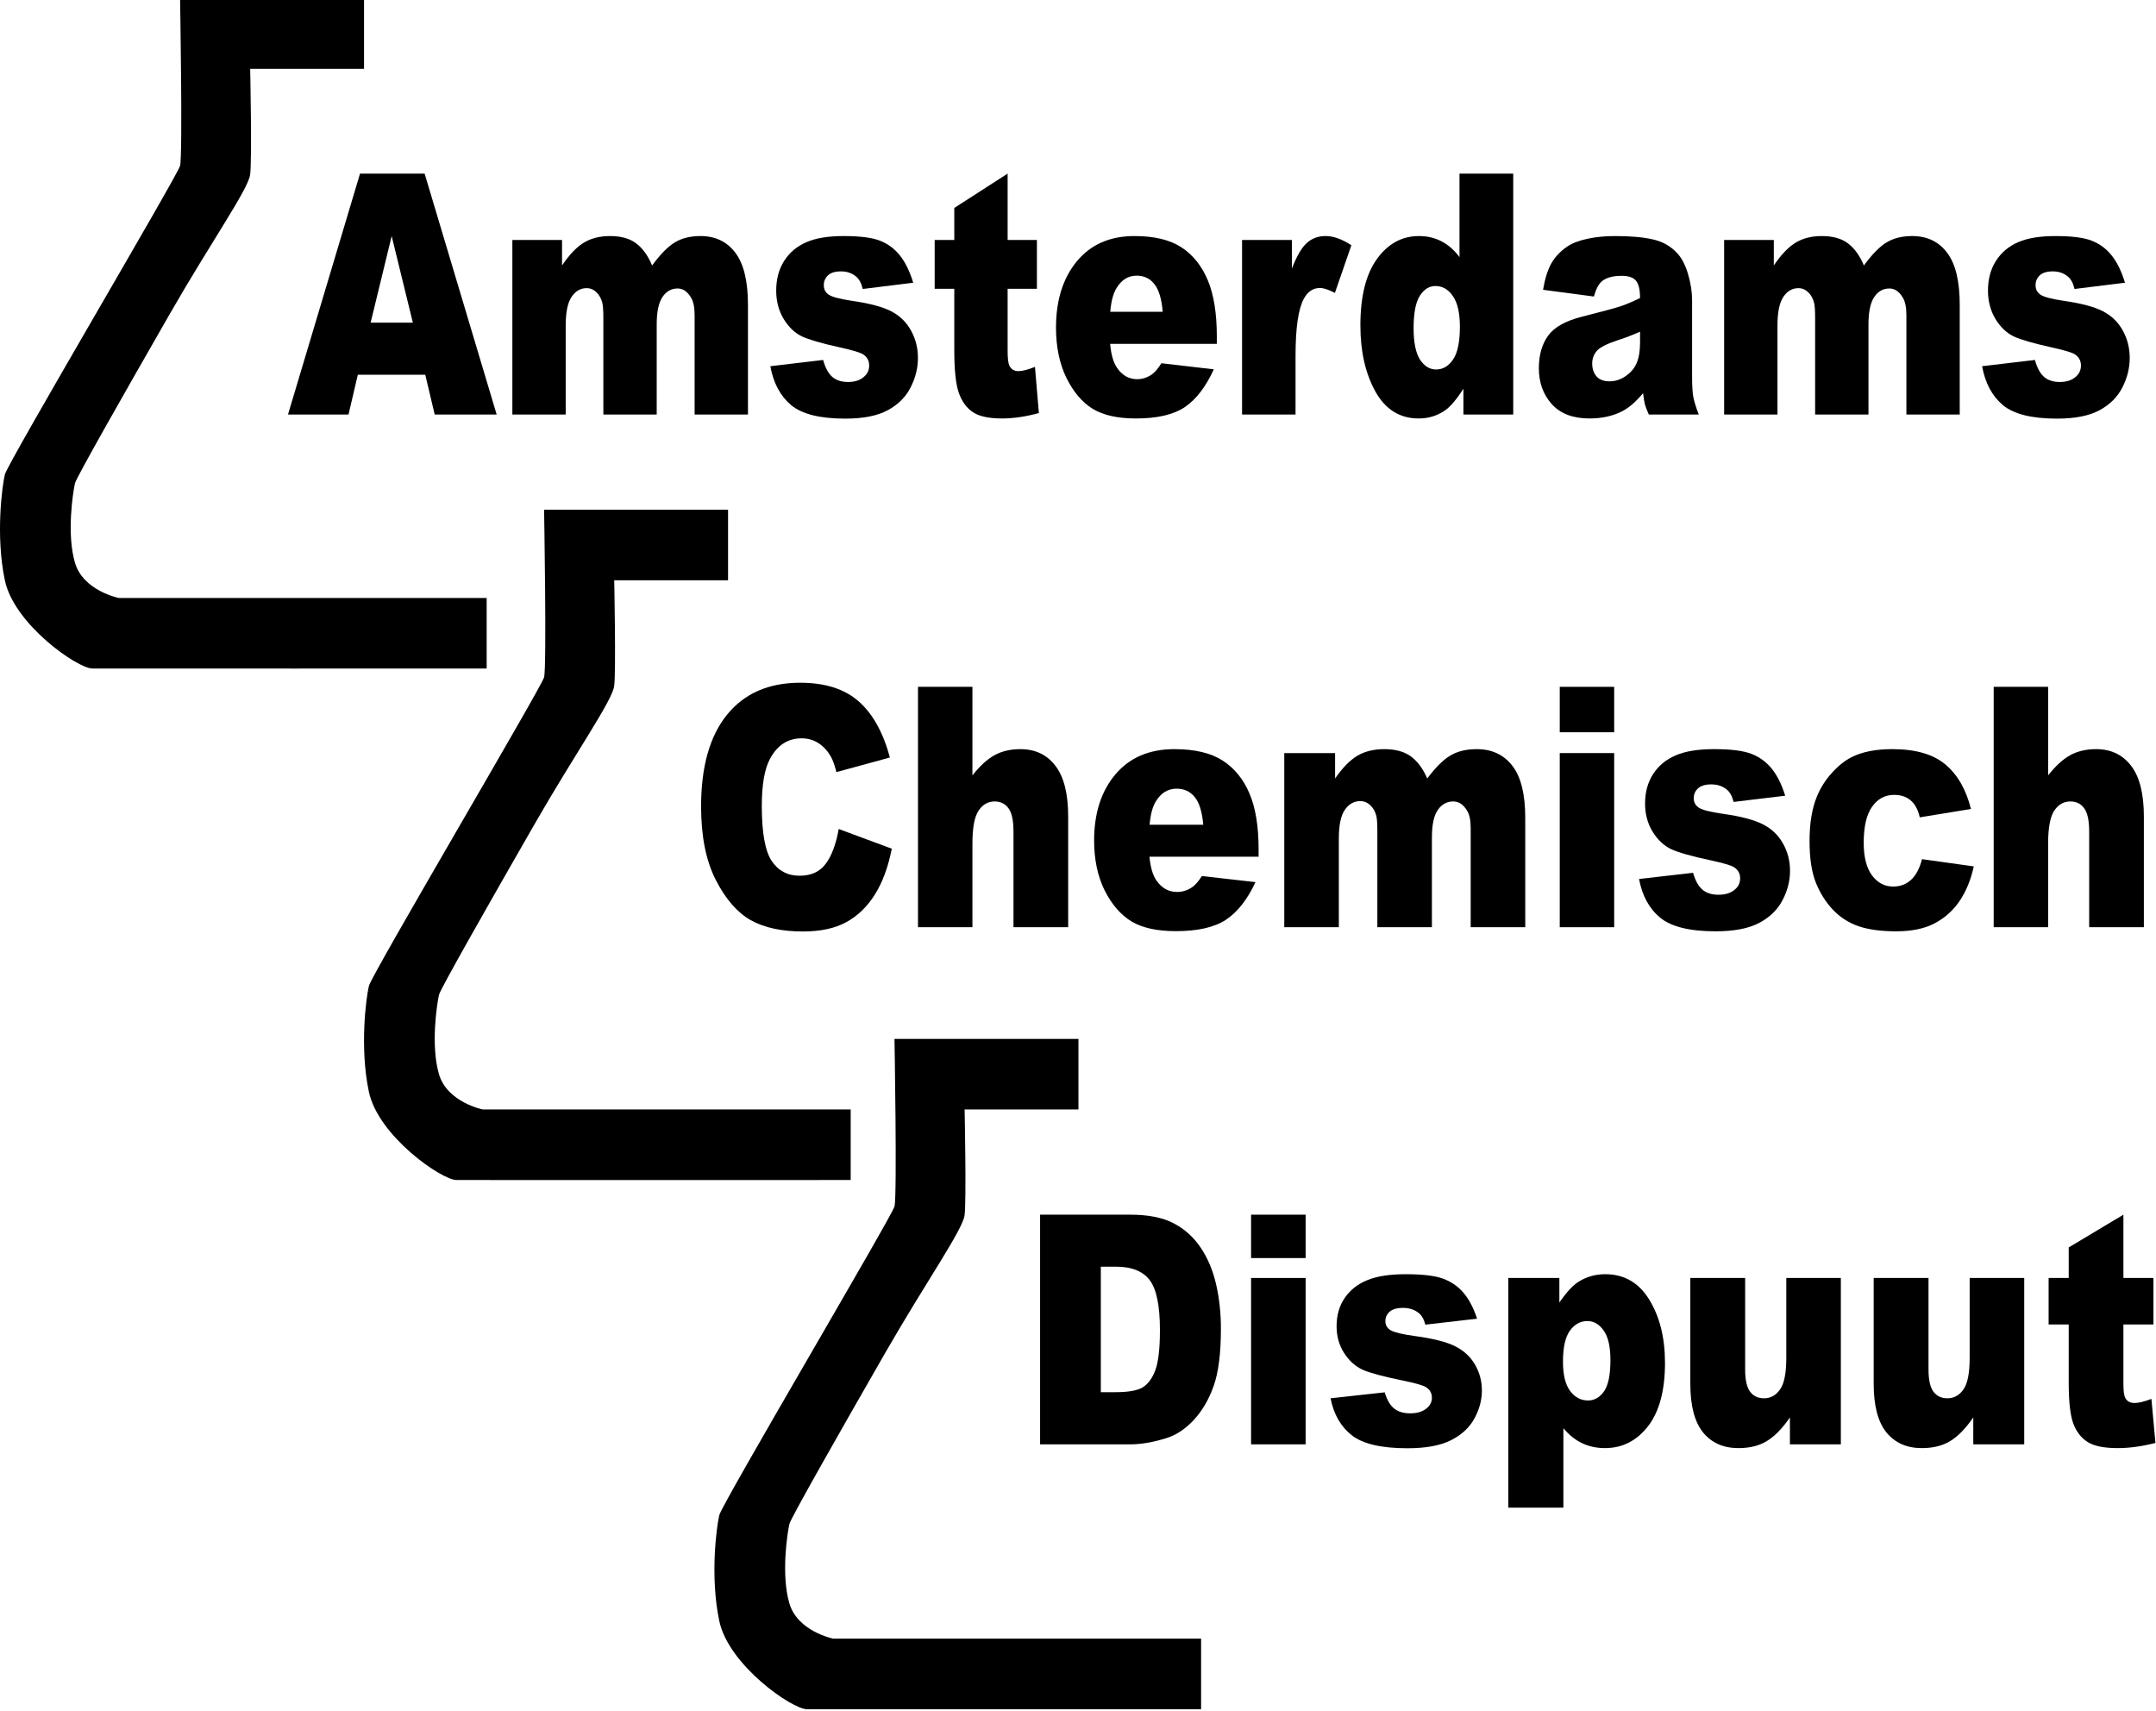
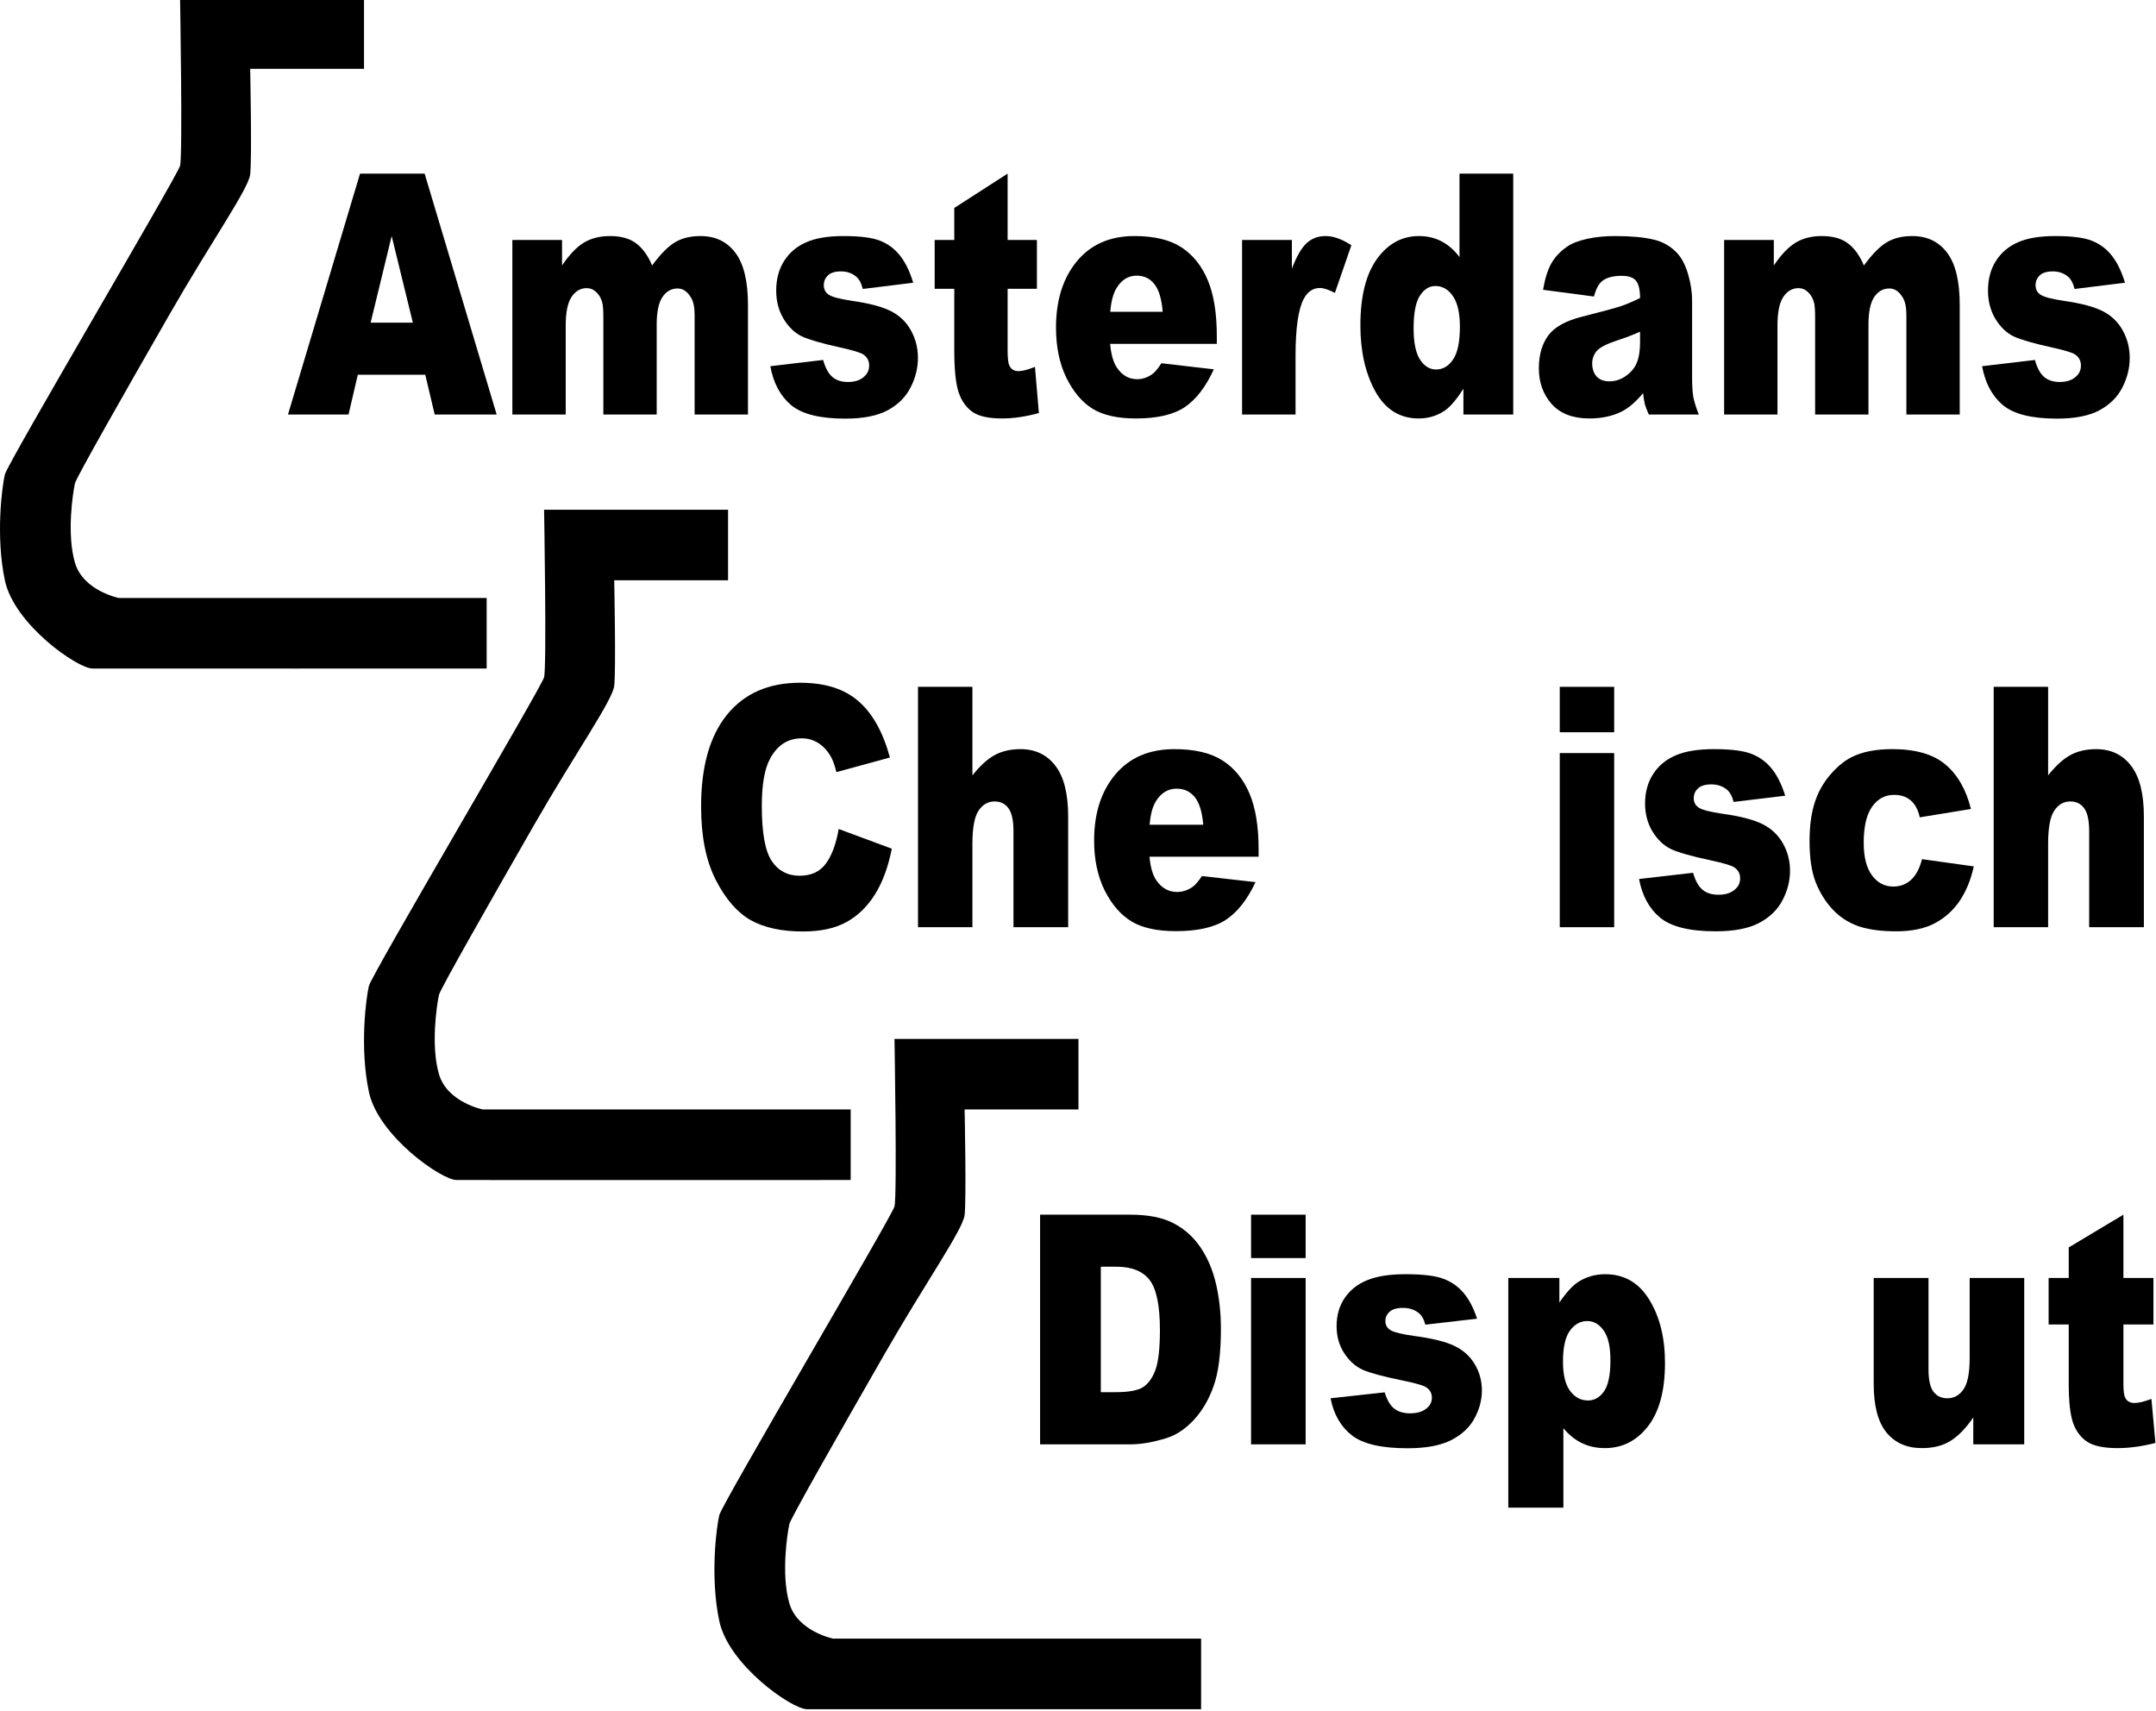
<svg xmlns="http://www.w3.org/2000/svg" xmlns:ns1="http://sodipodi.sourceforge.net/DTD/sodipodi-0.dtd" xmlns:ns2="http://www.inkscape.org/namespaces/inkscape" version="1.1" id="svg2" width="955.027" height="758.093" viewBox="0 0 955.027 758.093" ns1:docname="ACD_logoEPS.eps">
  <defs id="defs6" />
  <ns1:namedview id="namedview4" pagecolor="#ffffff" bordercolor="#000000" borderopacity="0.25" ns2:showpageshadow="2" ns2:pageopacity="0.0" ns2:pagecheckerboard="0" ns2:deskcolor="#d1d1d1" />
  <g id="g8" ns2:groupmode="layer" ns2:label="ink_ext_XXXXXX" transform="matrix(1.333,0,0,-1.333,0,758.093)">
    <g id="g10" transform="scale(0.1)">
      <path d="m 1413.21,4441.79 h -224.19 l -30.85,-132.15 H 957.004 l 239.396,800.59 h 214.64 l 239.4,-800.59 h -205.95 l -31.28,132.15 m -41.28,173.12 -70.38,287.8 -69.95,-287.8 h 140.33" style="fill:#000000;fill-opacity:1;fill-rule:nonzero;stroke:none" id="path12" />
      <path d="m 1702.57,4889.6 h 165.11 v -84.65 c 23.75,35.32 47.65,60.44 71.69,75.37 24.33,14.92 53.59,22.39 87.77,22.39 36.78,0 65.89,-8.19 87.32,-24.58 21.44,-16.38 38.97,-40.77 52.58,-73.18 27.8,37.87 53.15,63.53 76.03,77 22.89,13.84 51.13,20.76 84.73,20.76 49.53,0 88.2,-18.57 116,-55.71 27.81,-36.77 41.72,-94.47 41.72,-173.11 v -364.25 h -177.27 v 330.39 c 0,26.21 -4.06,45.69 -12.17,58.43 -11.88,20.03 -26.65,30.04 -44.32,30.04 -20.85,0 -37.65,-9.47 -50.4,-28.4 -12.74,-18.93 -19.11,-49.33 -19.11,-91.2 v -299.26 h -177.27 v 319.47 c 0,25.48 -1.16,42.78 -3.48,51.88 -3.77,14.56 -10.28,26.21 -19.55,34.95 -9.27,9.1 -20.13,13.65 -32.59,13.65 -20.27,0 -36.93,-9.65 -49.96,-28.94 -13.04,-19.3 -19.56,-50.97 -19.56,-95.02 v -295.99 h -177.27 v 579.96" style="fill:#000000;fill-opacity:1;fill-rule:nonzero;stroke:none" id="path14" />
      <path d="m 2559.81,4470.19 175.53,20.75 c 7.24,-26.21 17.38,-44.96 30.42,-56.24 13.03,-11.29 30.41,-16.93 52.13,-16.93 23.75,0 42.15,6.37 55.18,19.11 10.14,9.46 15.21,21.3 15.21,35.5 0,16.01 -6.66,28.39 -19.99,37.13 -9.56,6.19 -34.9,13.83 -76.03,22.94 -61.41,13.47 -104.13,25.85 -128.17,37.13 -23.75,11.65 -43.88,31.13 -60.39,58.44 -16.23,27.3 -24.34,58.43 -24.34,93.38 0,38.23 8.84,71.17 26.51,98.85 17.67,27.66 42,48.23 72.99,61.7 31,13.84 72.56,20.76 124.7,20.76 55.03,0 95.58,-5.28 121.65,-15.84 26.36,-10.56 48.23,-26.94 65.61,-49.15 17.67,-22.21 32.3,-52.24 43.88,-90.11 l -167.71,-20.75 c -4.35,18.57 -11.59,32.22 -21.72,40.96 -13.91,11.65 -30.71,17.47 -50.4,17.47 -19.99,0 -34.62,-4.55 -43.89,-13.65 -8.98,-8.74 -13.46,-19.48 -13.46,-32.22 0,-14.2 5.79,-24.94 17.37,-32.22 11.59,-7.28 36.79,-13.83 75.61,-19.66 58.79,-8.37 102.53,-20.02 131.21,-34.95 28.67,-14.93 50.54,-36.22 65.61,-63.89 15.35,-27.67 23.02,-58.07 23.02,-91.2 0,-33.5 -8.11,-66.08 -24.33,-97.76 -15.93,-31.67 -41.28,-56.97 -76.03,-75.9 -34.47,-18.57 -81.54,-27.86 -141.21,-27.86 -84.29,0 -144.39,15.11 -180.31,45.33 -35.63,30.22 -58.51,73.18 -68.65,128.88" style="fill:#000000;fill-opacity:1;fill-rule:nonzero;stroke:none" id="path16" />
      <path d="M 3348.4,5110.23 V 4889.6 h 97.32 v -162.19 h -97.32 v -205.89 c 0,-24.75 1.88,-41.13 5.65,-49.14 5.79,-12.38 15.93,-18.57 30.41,-18.57 13.04,0 31.28,4.73 54.75,14.2 l 13.03,-153.46 c -43.74,-12.01 -84.58,-18.02 -122.53,-18.02 -44.02,0 -76.46,7.1 -97.32,21.3 -20.85,14.2 -36.35,35.68 -46.49,64.44 -9.85,29.12 -14.77,76.09 -14.77,140.89 v 204.25 h -65.17 v 162.19 h 65.17 v 106.49 l 177.27,114.14" style="fill:#000000;fill-opacity:1;fill-rule:nonzero;stroke:none" id="path18" />
      <path d="m 4043.57,4544.46 h -354.54 c 3.19,-35.68 10.86,-62.25 23.03,-79.73 17.09,-25.12 39.39,-37.68 66.91,-37.68 17.38,0 33.89,5.46 49.53,16.38 9.56,6.92 19.84,19.12 30.85,36.59 l 174.23,-20.2 c -26.65,-58.26 -58.8,-100.12 -96.45,-125.61 -37.66,-25.12 -91.68,-37.68 -162.07,-37.68 -61.12,0 -109.2,10.74 -144.25,32.22 -35.04,21.84 -64.15,56.25 -87.33,103.21 -22.88,47.33 -34.32,102.85 -34.32,166.57 0,90.65 23.02,164.01 69.08,220.08 46.35,56.06 110.21,84.1 191.61,84.1 66.04,0 118.18,-12.57 156.41,-37.68 38.24,-25.12 67.35,-61.53 87.33,-109.23 19.99,-47.69 29.98,-109.76 29.98,-186.22 v -25.12 m -179.87,106.49 c -3.48,42.96 -12.75,73.73 -27.81,92.3 -14.77,18.56 -34.33,27.84 -58.66,27.84 -28.09,0 -50.54,-14.01 -67.34,-42.04 -10.72,-17.48 -17.53,-43.51 -20.42,-78.1 h 174.23" style="fill:#000000;fill-opacity:1;fill-rule:nonzero;stroke:none" id="path20" />
      <path d="m 4127.43,4889.6 h 165.53 v -95.02 c 15.93,41.14 32.3,69.35 49.1,84.64 17.09,15.66 38.09,23.49 63,23.49 26.07,0 54.6,-10.2 85.6,-30.58 l -54.75,-158.38 c -20.86,10.93 -37.37,16.39 -49.53,16.39 -23.17,0 -41.13,-12.02 -53.88,-36.05 -18.25,-33.86 -27.37,-97.2 -27.37,-190.04 v -194.41 h -177.7 v 579.96" style="fill:#000000;fill-opacity:1;fill-rule:nonzero;stroke:none" id="path22" />
      <path d="m 5028.54,5110.23 v -800.59 h -165.53 v 85.74 c -23.18,-36.41 -44.32,-60.99 -63.44,-73.73 -25.49,-16.75 -53.87,-25.12 -85.16,-25.12 -62.85,0 -110.93,30.04 -144.25,90.11 -33.02,60.07 -49.53,133.06 -49.53,218.99 0,96.11 18.25,169.65 54.75,220.62 36.78,50.97 83.42,76.46 139.9,76.46 27.52,0 52.43,-5.83 74.74,-17.48 22.59,-11.65 42.57,-29.12 59.95,-52.43 v 277.43 h 178.57 m -177.27,-508.97 c 0,45.51 -7.67,79.37 -23.02,101.57 -15.35,22.58 -34.76,33.86 -58.22,33.86 -20.57,0 -37.8,-10.74 -51.71,-32.22 -13.9,-21.48 -20.85,-57.52 -20.85,-108.13 0,-47.33 7.1,-82.1 21.29,-104.3 14.48,-21.85 32.29,-32.77 53.44,-32.77 22.59,0 41.42,11.11 56.48,33.31 15.06,22.21 22.59,58.44 22.59,108.68" style="fill:#000000;fill-opacity:1;fill-rule:nonzero;stroke:none" id="path24" />
      <path d="m 5296.62,4701.74 -169.01,22.39 c 6.37,37.14 15.5,66.26 27.37,87.38 12.16,21.48 29.54,40.04 52.14,55.7 16.22,11.29 38.52,20.02 66.91,26.21 28.38,6.19 59.09,9.29 92.11,9.29 53,0 95.59,-3.83 127.74,-11.47 32.15,-7.28 58.94,-22.76 80.38,-46.42 15.06,-16.38 26.93,-39.68 35.62,-69.9 8.69,-29.86 13.04,-58.44 13.04,-85.74 v -256.13 c 0,-27.3 1.3,-48.78 3.91,-64.43 2.89,-15.3 8.98,-34.96 18.25,-58.98 h -165.97 c -6.67,14.92 -11.01,26.21 -13.04,33.86 -2.03,8 -4.05,20.38 -6.08,37.13 -23.18,-28.03 -46.2,-48.06 -69.09,-60.07 -31.28,-16.02 -67.63,-24.03 -109.05,-24.03 -55.04,0 -96.89,16.02 -125.56,48.06 -28.39,32.04 -42.59,71.54 -42.59,118.5 0,44.05 10.28,80.28 30.85,108.68 20.57,28.39 58.51,49.51 113.84,63.34 66.33,16.75 109.34,28.4 129.04,34.96 19.7,6.91 40.55,15.83 62.57,26.75 0,27.31 -4.5,46.42 -13.47,57.35 -8.99,10.92 -24.77,16.38 -47.37,16.38 -28.96,0 -50.68,-5.83 -65.17,-17.48 -11.29,-9.1 -20.42,-26.21 -27.37,-51.33 M 5450,4584.88 c -24.34,-10.93 -49.68,-20.58 -76.04,-28.95 -35.92,-12.02 -58.66,-23.85 -68.21,-35.5 -9.85,-12.01 -14.78,-25.66 -14.78,-40.95 0,-17.48 4.78,-31.86 14.34,-43.15 9.85,-10.92 24.19,-16.38 43.01,-16.38 19.7,0 37.95,6.01 54.75,18.02 17.09,12.01 29.11,26.58 36.06,43.69 7.25,17.47 10.87,40.05 10.87,67.72 v 35.5" style="fill:#000000;fill-opacity:1;fill-rule:nonzero;stroke:none" id="path26" />
      <path d="m 5729.37,4889.6 h 165.1 v -84.65 c 23.75,35.32 47.65,60.44 71.69,75.37 24.33,14.92 53.59,22.39 87.77,22.39 36.78,0 65.89,-8.19 87.33,-24.58 21.43,-16.38 38.95,-40.77 52.57,-73.18 27.81,37.87 53.15,63.53 76.03,77 22.89,13.84 51.13,20.76 84.73,20.76 49.53,0 88.2,-18.57 116,-55.71 27.81,-36.77 41.71,-94.47 41.71,-173.11 v -364.25 h -177.26 v 330.39 c 0,26.21 -4.06,45.69 -12.17,58.43 -11.87,20.03 -26.65,30.04 -44.32,30.04 -20.85,0 -37.65,-9.47 -50.4,-28.4 -12.74,-18.93 -19.11,-49.33 -19.11,-91.2 v -299.26 h -177.27 v 319.47 c 0,25.48 -1.16,42.78 -3.48,51.88 -3.76,14.56 -10.28,26.21 -19.55,34.95 -9.27,9.1 -20.13,13.65 -32.59,13.65 -20.27,0 -36.93,-9.65 -49.96,-28.94 -13.04,-19.3 -19.55,-50.97 -19.55,-95.02 v -295.99 h -177.27 v 579.96" style="fill:#000000;fill-opacity:1;fill-rule:nonzero;stroke:none" id="path28" />
      <path d="m 6586.6,4470.19 175.53,20.75 c 7.25,-26.21 17.38,-44.96 30.42,-56.24 13.03,-11.29 30.41,-16.93 52.13,-16.93 23.76,0 42.15,6.37 55.18,19.11 10.14,9.46 15.21,21.3 15.21,35.5 0,16.01 -6.66,28.39 -19.98,37.13 -9.56,6.19 -34.91,13.83 -76.04,22.94 -61.41,13.47 -104.13,25.85 -128.17,37.13 -23.75,11.65 -43.88,31.13 -60.4,58.44 -16.21,27.3 -24.33,58.43 -24.33,93.38 0,38.23 8.84,71.17 26.51,98.85 17.66,27.66 42,48.23 72.99,61.7 30.99,13.84 72.56,20.76 124.7,20.76 55.03,0 95.58,-5.28 121.65,-15.84 26.36,-10.56 48.23,-26.94 65.61,-49.15 17.67,-22.21 32.3,-52.24 43.88,-90.11 l -167.71,-20.75 c -4.34,18.57 -11.58,32.22 -21.72,40.96 -13.91,11.65 -30.71,17.47 -50.4,17.47 -19.99,0 -34.62,-4.55 -43.89,-13.65 -8.97,-8.74 -13.47,-19.48 -13.47,-32.22 0,-14.2 5.8,-24.94 17.38,-32.22 11.59,-7.28 36.79,-13.83 75.61,-19.66 58.79,-8.37 102.53,-20.02 131.21,-34.95 28.67,-14.93 50.54,-36.22 65.61,-63.89 15.35,-27.67 23.02,-58.07 23.02,-91.2 0,-33.5 -8.11,-66.08 -24.33,-97.76 -15.93,-31.67 -41.28,-56.97 -76.03,-75.9 -34.47,-18.57 -81.54,-27.86 -141.21,-27.86 -84.29,0 -144.39,15.11 -180.31,45.33 -35.63,30.22 -58.51,73.18 -68.65,128.88" style="fill:#000000;fill-opacity:1;fill-rule:nonzero;stroke:none" id="path30" />
      <path d="m 2787.04,2932.32 176.42,-65.38 c -11.85,-60.66 -30.51,-111.33 -55.99,-152.02 -25.48,-40.68 -57.18,-71.38 -95.1,-92.08 -37.62,-20.71 -85.62,-31.06 -143.98,-31.06 -70.8,0 -128.72,12.53 -173.75,37.6 -44.73,25.42 -83.39,69.92 -115.98,133.49 -32.59,63.57 -48.89,144.93 -48.89,244.1 0,132.23 28.59,233.75 85.77,304.59 57.47,71.19 138.65,106.79 243.52,106.79 82.06,0 146.5,-20.34 193.3,-61.02 47.11,-40.69 82.07,-103.17 104.88,-187.44 l -177.75,-48.49 c -6.22,24.33 -12.74,42.14 -19.56,53.39 -11.25,18.89 -25.03,33.42 -41.32,43.59 -16.3,10.17 -34.52,15.26 -54.66,15.26 -45.63,0 -80.58,-22.52 -104.88,-67.56 -18.36,-33.42 -27.55,-85.91 -27.55,-157.47 0,-88.63 10.96,-149.48 32.89,-182.54 21.92,-32.69 52.73,-49.03 92.43,-49.03 38.51,0 67.54,13.26 87.1,39.77 19.85,26.52 34.21,65.02 43.1,115.51" style="fill:#000000;fill-opacity:1;fill-rule:nonzero;stroke:none" id="path32" />
      <path d="m 3050.56,3404.73 h 180.86 V 3110.5 c 24.59,31.24 49.03,53.58 73.32,67.02 24.3,13.44 53.03,20.16 86.21,20.16 49.18,0 87.84,-18.34 115.98,-55.03 28.45,-36.69 42.66,-92.99 42.66,-168.92 v -367.78 h -181.75 v 318.2 c 0,36.33 -5.48,61.94 -16.44,76.83 -10.96,15.25 -26.36,22.88 -46.21,22.88 -21.93,0 -39.7,-10.17 -53.33,-30.51 -13.63,-20.34 -20.44,-56.85 -20.44,-109.52 v -277.88 h -180.86 v 798.78" style="fill:#000000;fill-opacity:1;fill-rule:nonzero;stroke:none" id="path34" />
      <path d="m 4182.39,2840.24 h -362.61 c 3.26,-35.6 11.11,-62.11 23.55,-79.55 17.48,-25.06 40.29,-37.6 68.43,-37.6 17.78,0 34.67,5.45 50.66,16.35 9.78,6.9 20.29,19.07 31.55,36.51 l 178.2,-20.16 c -27.26,-58.12 -60.14,-99.9 -98.65,-125.33 -38.52,-25.06 -93.77,-37.59 -165.75,-37.59 -62.52,0 -111.69,10.72 -147.54,32.15 -35.85,21.79 -65.62,56.12 -89.32,102.98 -23.41,47.22 -35.11,102.62 -35.11,166.18 0,90.45 23.56,163.65 70.66,219.59 47.4,55.94 112.72,83.91 195.97,83.91 67.55,0 120.87,-12.53 159.98,-37.6 39.1,-25.06 68.88,-61.38 89.32,-108.97 20.44,-47.59 30.66,-109.52 30.66,-185.81 v -25.06 m -183.97,106.25 c -3.56,42.87 -13.04,73.56 -28.44,92.08 -15.11,18.53 -35.11,27.79 -60,27.79 -28.73,0 -51.69,-13.98 -68.87,-41.95 -10.97,-17.44 -17.93,-43.41 -20.89,-77.92 h 178.2" style="fill:#000000;fill-opacity:1;fill-rule:nonzero;stroke:none" id="path36" />
-       <path d="m 4267.71,3184.6 h 168.86 v -84.45 c 24.3,35.23 48.74,60.3 73.33,75.19 24.88,14.89 54.8,22.34 89.76,22.34 37.63,0 67.4,-8.18 89.32,-24.52 21.93,-16.35 39.85,-40.68 53.77,-73.01 28.44,37.78 54.36,63.39 77.77,76.82 23.4,13.81 52.28,20.71 86.65,20.71 50.66,0 90.21,-18.53 118.65,-55.58 28.44,-36.69 42.66,-94.26 42.66,-172.72 v -363.43 h -181.3 v 329.64 c 0,26.16 -4.15,45.59 -12.45,58.3 -12.14,19.99 -27.25,29.97 -45.32,29.97 -21.34,0 -38.52,-9.44 -51.55,-28.33 -13.04,-18.89 -19.56,-49.22 -19.56,-90.99 V 2605.95 H 4577 v 318.75 c 0,25.43 -1.19,42.68 -3.55,51.76 -3.86,14.53 -10.52,26.15 -20,34.87 -9.48,9.08 -20.59,13.62 -33.33,13.62 -20.74,0 -37.77,-9.62 -51.1,-28.88 -13.34,-19.25 -20,-50.85 -20,-94.8 v -295.32 h -181.31 v 578.65" style="fill:#000000;fill-opacity:1;fill-rule:nonzero;stroke:none" id="path38" />
      <path d="m 5183.13,3404.73 h 180.86 V 3253.8 h -180.86 v 150.93 m 0,-220.13 h 180.86 v -578.65 h -180.86 v 578.65" style="fill:#000000;fill-opacity:1;fill-rule:nonzero;stroke:none" id="path40" />
      <path d="m 5446.65,2766.14 179.53,20.7 c 7.4,-26.15 17.77,-44.86 31.1,-56.12 13.33,-11.26 31.11,-16.89 53.33,-16.89 24.29,0 43.1,6.36 56.44,19.07 10.36,9.45 15.55,21.25 15.55,35.42 0,15.98 -6.81,28.33 -20.44,37.05 -9.78,6.18 -35.7,13.8 -77.77,22.88 -62.8,13.45 -106.5,25.8 -131.09,37.05 -24.29,11.63 -44.89,31.06 -61.77,58.31 -16.59,27.24 -24.89,58.3 -24.89,93.17 0,38.14 9.04,71.02 27.11,98.62 18.07,27.61 42.96,48.14 74.66,61.57 31.7,13.81 74.21,20.71 127.54,20.71 56.28,0 97.76,-5.27 124.42,-15.8 26.96,-10.54 49.33,-26.88 67.1,-49.04 18.07,-22.16 33.03,-52.13 44.89,-89.91 l -171.54,-20.7 c -4.44,18.52 -11.85,32.15 -22.21,40.86 -14.23,11.63 -31.41,17.44 -51.56,17.44 -20.44,0 -35.39,-4.54 -44.87,-13.62 -9.19,-8.72 -13.78,-19.43 -13.78,-32.15 0,-14.17 5.92,-24.88 17.78,-32.15 11.84,-7.26 37.62,-13.8 77.32,-19.61 60.13,-8.36 104.87,-19.98 134.2,-34.87 29.33,-14.9 51.69,-36.15 67.1,-63.75 15.7,-27.61 23.55,-57.94 23.55,-91 0,-33.42 -8.3,-65.93 -24.89,-97.53 -16.29,-31.6 -42.21,-56.85 -77.76,-75.74 -35.25,-18.52 -83.4,-27.79 -144.42,-27.79 -86.21,0 -147.69,15.08 -184.42,45.23 -36.44,30.15 -59.84,73.01 -70.21,128.59" style="fill:#000000;fill-opacity:1;fill-rule:nonzero;stroke:none" id="path42" />
      <path d="m 6386.95,2832.07 171.98,-23.98 c -9.48,-43.95 -25.04,-82.09 -46.66,-114.42 -21.63,-31.97 -49.33,-56.85 -83.1,-74.65 -33.48,-17.8 -76.14,-26.7 -127.98,-26.7 -50.07,0 -91.84,5.63 -125.31,16.89 -33.19,11.63 -61.77,30.15 -85.77,55.58 -24,25.79 -42.81,55.94 -56.44,90.45 -13.63,34.51 -20.44,80.28 -20.44,137.31 0,59.57 8.3,109.16 24.89,148.75 12.14,29.06 28.73,55.03 49.77,77.92 21.03,23.24 42.66,40.5 64.88,51.76 35.25,17.8 80.43,26.7 135.53,26.7 77.03,0 135.68,-16.89 175.98,-50.67 40.58,-33.79 69.02,-83.19 85.31,-148.21 l -170.19,-27.79 c -5.33,24.7 -15.11,43.23 -29.33,55.58 -13.93,12.71 -32.74,19.07 -56.44,19.07 -29.92,0 -54.21,-13.26 -72.87,-39.78 -18.37,-26.15 -27.56,-65.93 -27.56,-119.33 0,-47.58 9.19,-83.72 27.56,-108.42 18.36,-24.7 41.77,-37.06 70.21,-37.06 23.7,0 43.55,7.45 59.55,22.34 16.29,14.9 28.43,37.78 36.43,68.66" style="fill:#000000;fill-opacity:1;fill-rule:nonzero;stroke:none" id="path44" />
      <path d="M 6625.14,3404.73 H 6806 V 3110.5 c 24.59,31.24 49.03,53.58 73.32,67.02 24.3,13.44 53.04,20.16 86.22,20.16 49.17,0 87.83,-18.34 115.98,-55.03 28.44,-36.69 42.66,-92.99 42.66,-168.92 v -367.78 h -181.75 v 318.2 c 0,36.33 -5.48,61.94 -16.45,76.83 -10.96,15.25 -26.36,22.88 -46.21,22.88 -21.93,0 -39.7,-10.17 -53.33,-30.51 -13.62,-20.34 -20.44,-56.85 -20.44,-109.52 v -277.88 h -180.86 v 798.78" style="fill:#000000;fill-opacity:1;fill-rule:nonzero;stroke:none" id="path46" />
      <path d="m 3456.28,1650.69 h 299.77 c 59.09,0 106.75,-9.37 142.99,-28.11 36.52,-18.75 66.66,-45.65 90.41,-80.7 23.76,-35.05 40.98,-75.83 51.68,-122.34 10.68,-46.51 16.03,-95.79 16.03,-147.86 0,-81.56 -8.02,-144.9 -24.05,-190.02 -15.74,-44.77 -37.72,-82.43 -65.93,-112.969 -28.21,-30.199 -58.5,-50.328 -90.86,-60.394 -44.25,-13.883 -84.34,-20.824 -120.27,-20.824 h -299.77 v 763.217 m 201.78,-172.84 v -417.01 h 49.44 c 42.16,0 72.16,5.38 89.98,16.14 17.81,11.1 31.77,30.19 41.87,57.26 10.09,27.42 15.14,71.67 15.14,132.76 0,80.87 -11.28,136.23 -33.85,166.07 -22.57,29.85 -59.99,44.78 -112.25,44.78 h -50.33" style="fill:#000000;fill-opacity:1;fill-rule:nonzero;stroke:none" id="path48" />
      <path d="m 4157.38,1650.69 h 181.28 v -144.21 h -181.28 v 144.21 m 0,-210.33 h 181.28 V 887.473 h -181.28 v 552.887" style="fill:#000000;fill-opacity:1;fill-rule:nonzero;stroke:none" id="path50" />
      <path d="m 4421.52,1040.54 179.94,19.78 c 7.43,-24.99 17.83,-42.87 31.18,-53.62 13.37,-10.766 31.18,-16.145 53.46,-16.145 24.35,0 43.2,6.074 56.57,18.225 10.39,9.02 15.59,20.3 15.59,33.84 0,15.27 -6.83,27.07 -20.49,35.4 -9.8,5.9 -35.79,13.19 -77.95,21.86 -62.96,12.85 -106.76,24.65 -131.4,35.41 -24.35,11.1 -44.99,29.67 -61.92,55.7 -16.62,26.03 -24.94,55.71 -24.94,89.03 0,36.44 9.06,67.85 27.17,94.23 18.11,26.37 43.06,45.98 74.83,58.82 31.78,13.19 74.39,19.79 127.84,19.79 56.42,0 97.99,-5.04 124.72,-15.1 27.02,-10.06 49.44,-25.69 67.26,-46.85 18.11,-21.18 33.1,-49.81 44.98,-85.91 l -171.93,-19.78 c -4.45,17.7 -11.88,30.72 -22.27,39.05 -14.25,11.1 -31.48,16.66 -51.67,16.66 -20.49,0 -35.49,-4.34 -44.99,-13.02 -9.2,-8.33 -13.81,-18.57 -13.8,-30.71 -0.01,-13.54 5.93,-23.78 17.81,-30.72 11.88,-6.94 37.71,-13.19 77.51,-18.74 60.28,-7.99 105.12,-19.09 134.52,-33.32 29.39,-14.23 51.81,-34.54 67.25,-60.91 15.74,-26.38 23.61,-55.36 23.61,-86.95 0,-31.93 -8.31,-62.99 -24.94,-93.185 -16.34,-30.195 -42.32,-54.316 -77.96,-72.363 -35.33,-17.703 -83.59,-26.551 -144.76,-26.551 -86.41,0 -148.03,14.402 -184.85,43.207 -36.52,28.809 -59.98,69.762 -70.37,122.872" style="fill:#000000;fill-opacity:1;fill-rule:nonzero;stroke:none" id="path52" />
      <path d="m 5012.15,677.148 v 763.212 h 169.71 v -81.73 c 23.45,34.36 44.98,57.61 64.58,69.76 26.43,16.31 55.68,24.47 87.75,24.47 63.25,0 112.1,-28.29 146.54,-84.86 34.75,-56.57 52.12,-126.51 52.12,-209.81 0,-91.97 -18.86,-162.256 -56.57,-210.846 -37.71,-48.242 -85.37,-72.364 -142.98,-72.364 -27.92,0 -53.45,5.551 -76.61,16.661 -22.87,11.105 -43.36,27.589 -61.47,49.457 v -263.95 h -183.07 m 181.73,485.212 c 0,-43.73 7.87,-76.19 23.61,-97.36 15.74,-21.17 35.63,-31.75 59.69,-31.75 21.08,0 38.75,10.06 53,30.19 14.25,20.48 21.38,55.01 21.38,103.6 0,44.77 -7.42,77.57 -22.27,98.4 -14.85,21.17 -32.96,31.76 -54.34,31.76 -23.16,0 -42.47,-10.59 -57.91,-31.76 -15.44,-21.17 -23.16,-55.53 -23.16,-103.08" style="fill:#000000;fill-opacity:1;fill-rule:nonzero;stroke:none" id="path54" />
-       <path d="m 6117.25,887.473 h -169.27 v 89.547 c -25.24,-36.79 -50.77,-62.997 -76.61,-78.614 -25.54,-15.617 -57.01,-23.426 -94.43,-23.426 -49.89,0 -89.08,17.352 -117.59,52.059 -28.21,35.055 -42.31,88.851 -42.31,161.391 v 351.93 h 182.17 v -304.04 c 0,-34.7 5.5,-59.34 16.49,-73.92 10.98,-14.58 26.42,-21.86 46.32,-21.86 21.68,0 39.34,9.71 53,29.15 13.96,19.44 20.94,54.31 20.94,104.64 v 266.03 h 181.29 V 887.473" style="fill:#000000;fill-opacity:1;fill-rule:nonzero;stroke:none" id="path56" />
      <path d="m 6726.59,887.473 h -169.27 v 89.547 c -25.23,-36.79 -50.77,-62.997 -76.61,-78.614 -25.53,-15.617 -57.01,-23.426 -94.43,-23.426 -49.89,0 -89.08,17.352 -117.59,52.059 -28.21,35.055 -42.31,88.851 -42.31,161.391 v 351.93 h 182.17 v -304.04 c 0,-34.7 5.5,-59.34 16.49,-73.92 10.98,-14.58 26.42,-21.86 46.32,-21.86 21.68,0 39.34,9.71 53,29.15 13.96,19.44 20.94,54.31 20.94,104.64 v 266.03 h 181.29 V 887.473" style="fill:#000000;fill-opacity:1;fill-rule:nonzero;stroke:none" id="path58" />
      <path d="m 7056.2,1650.69 v -210.33 h 99.78 v -154.62 h -99.78 v -196.27 c 0,-23.6 1.93,-39.22 5.79,-46.85 5.94,-11.8 16.33,-17.71 31.18,-17.71 13.36,0 32.07,4.52 56.12,13.54 l 13.37,-146.29 c -44.84,-11.453 -86.71,-17.18 -125.61,-17.18 -45.14,0 -78.4,6.766 -99.78,20.305 -21.38,13.535 -37.27,34.012 -47.66,61.43 -10.1,27.765 -15.15,72.535 -15.15,134.315 v 194.71 h -66.81 v 154.62 h 66.81 v 101.52 l 181.74,108.81" style="fill:#000000;fill-opacity:1;fill-rule:nonzero;stroke:none" id="path60" />
      <path d="m 2419.34,3993.27 c -611.31,0 -611.31,0 -611.31,0 v 0 c 0,0 9.1,-522.05 0,-556.85 -8.65,-33.1 -573.19,-987.68 -582.2,-1025.78 -9.1,-38.46 -31.3,-203.4 0,-351.69 30.93,-146.54 241.08,-292.73 291.1,-293.08 49.86,-0.35 1309.95,0 1309.95,0 v 234.46 H 1604.26 c 0,0 -118.28,23.81 -145.55,117.24 -27.76,95.1 -7.21,230.79 0.07,263.77 4.03,18.26 164.88,301.12 316.47,565.17 136.59,237.94 259,411.43 265.66,460.6 6.42,47.37 0.17,351.69 0.17,351.69 h 378.26 v 234.47" style="fill:#000000;fill-opacity:1;fill-rule:evenodd;stroke:none" id="path62" />
      <path d="m 3583.74,2234.8 c -611.31,0 -611.31,0 -611.31,0 v 0 c 0,0 9.09,-522.05 0,-556.85 -8.65,-33.09 -573.19,-987.684 -582.2,-1025.778 -9.1,-38.465 -31.3,-203.402 0,-351.695 30.93,-146.539 241.08,-292.727 291.1,-293.079 49.86,-0.348 1309.95,0 1309.95,0 V 241.863 H 2768.66 c 0,0 -118.28,23.813 -145.55,117.231 -27.77,95.105 -7.21,230.801 0.07,263.769 4.03,18.262 164.88,301.129 316.47,565.177 136.59,237.94 259,411.42 265.66,460.6 6.42,47.38 0.17,351.69 0.17,351.69 h 378.26 v 234.47" style="fill:#000000;fill-opacity:1;fill-rule:evenodd;stroke:none" id="path64" />
      <path d="m 1209.67,5692.97 c -611.311,0 -611.311,0 -611.311,0 v 0 c 0,0 9.098,-522.05 0,-556.85 -8.648,-33.09 -573.187,-987.68 -582.199,-1025.78 -9.098,-38.46 -31.297,-203.4 0,-351.69 30.93,-146.54 241.082,-292.73 291.102,-293.08 49.859,-0.35 1309.948,0 1309.948,0 v 234.47 H 394.59 c 0,0 -118.274,23.81 -145.551,117.23 -27.766,95.1 -7.207,230.79 0.07,263.77 4.032,18.26 164.887,301.12 316.469,565.17 136.598,237.94 259,411.43 265.66,460.6 6.422,47.38 0.172,351.69 0.172,351.69 h 378.26 v 234.47" style="fill:#000000;fill-opacity:1;fill-rule:evenodd;stroke:none" id="path66" />
    </g>
  </g>
</svg>